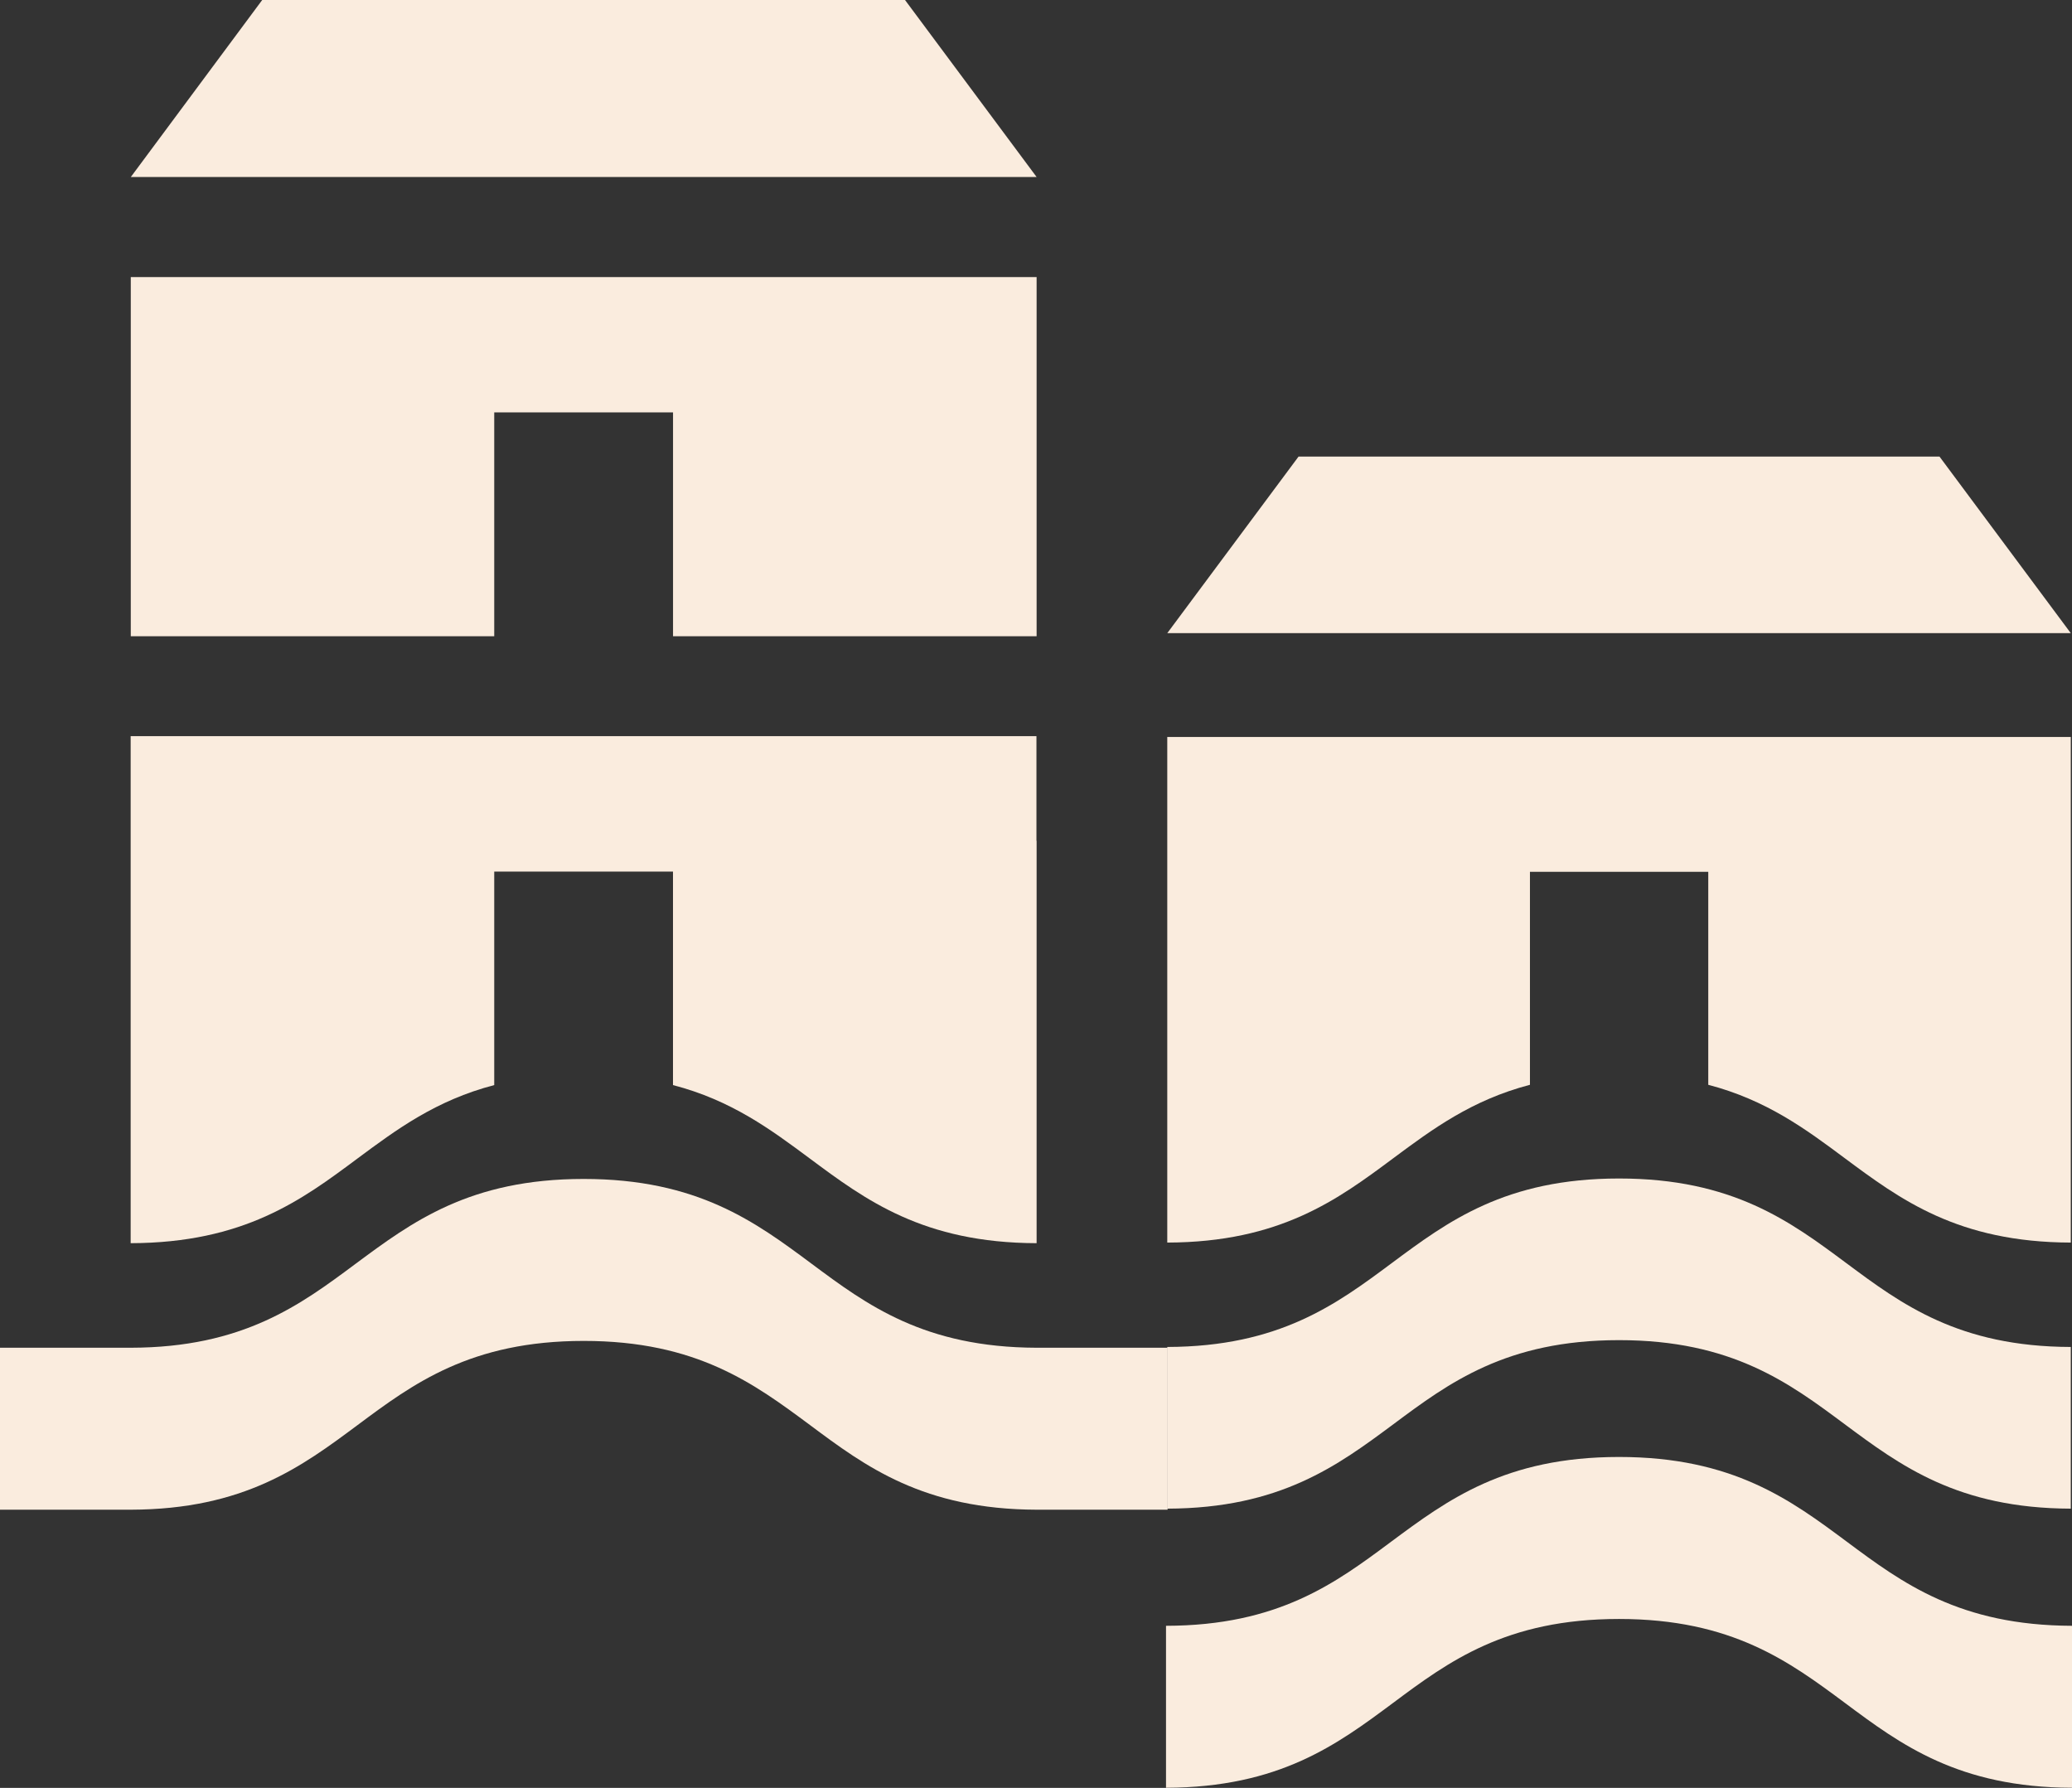
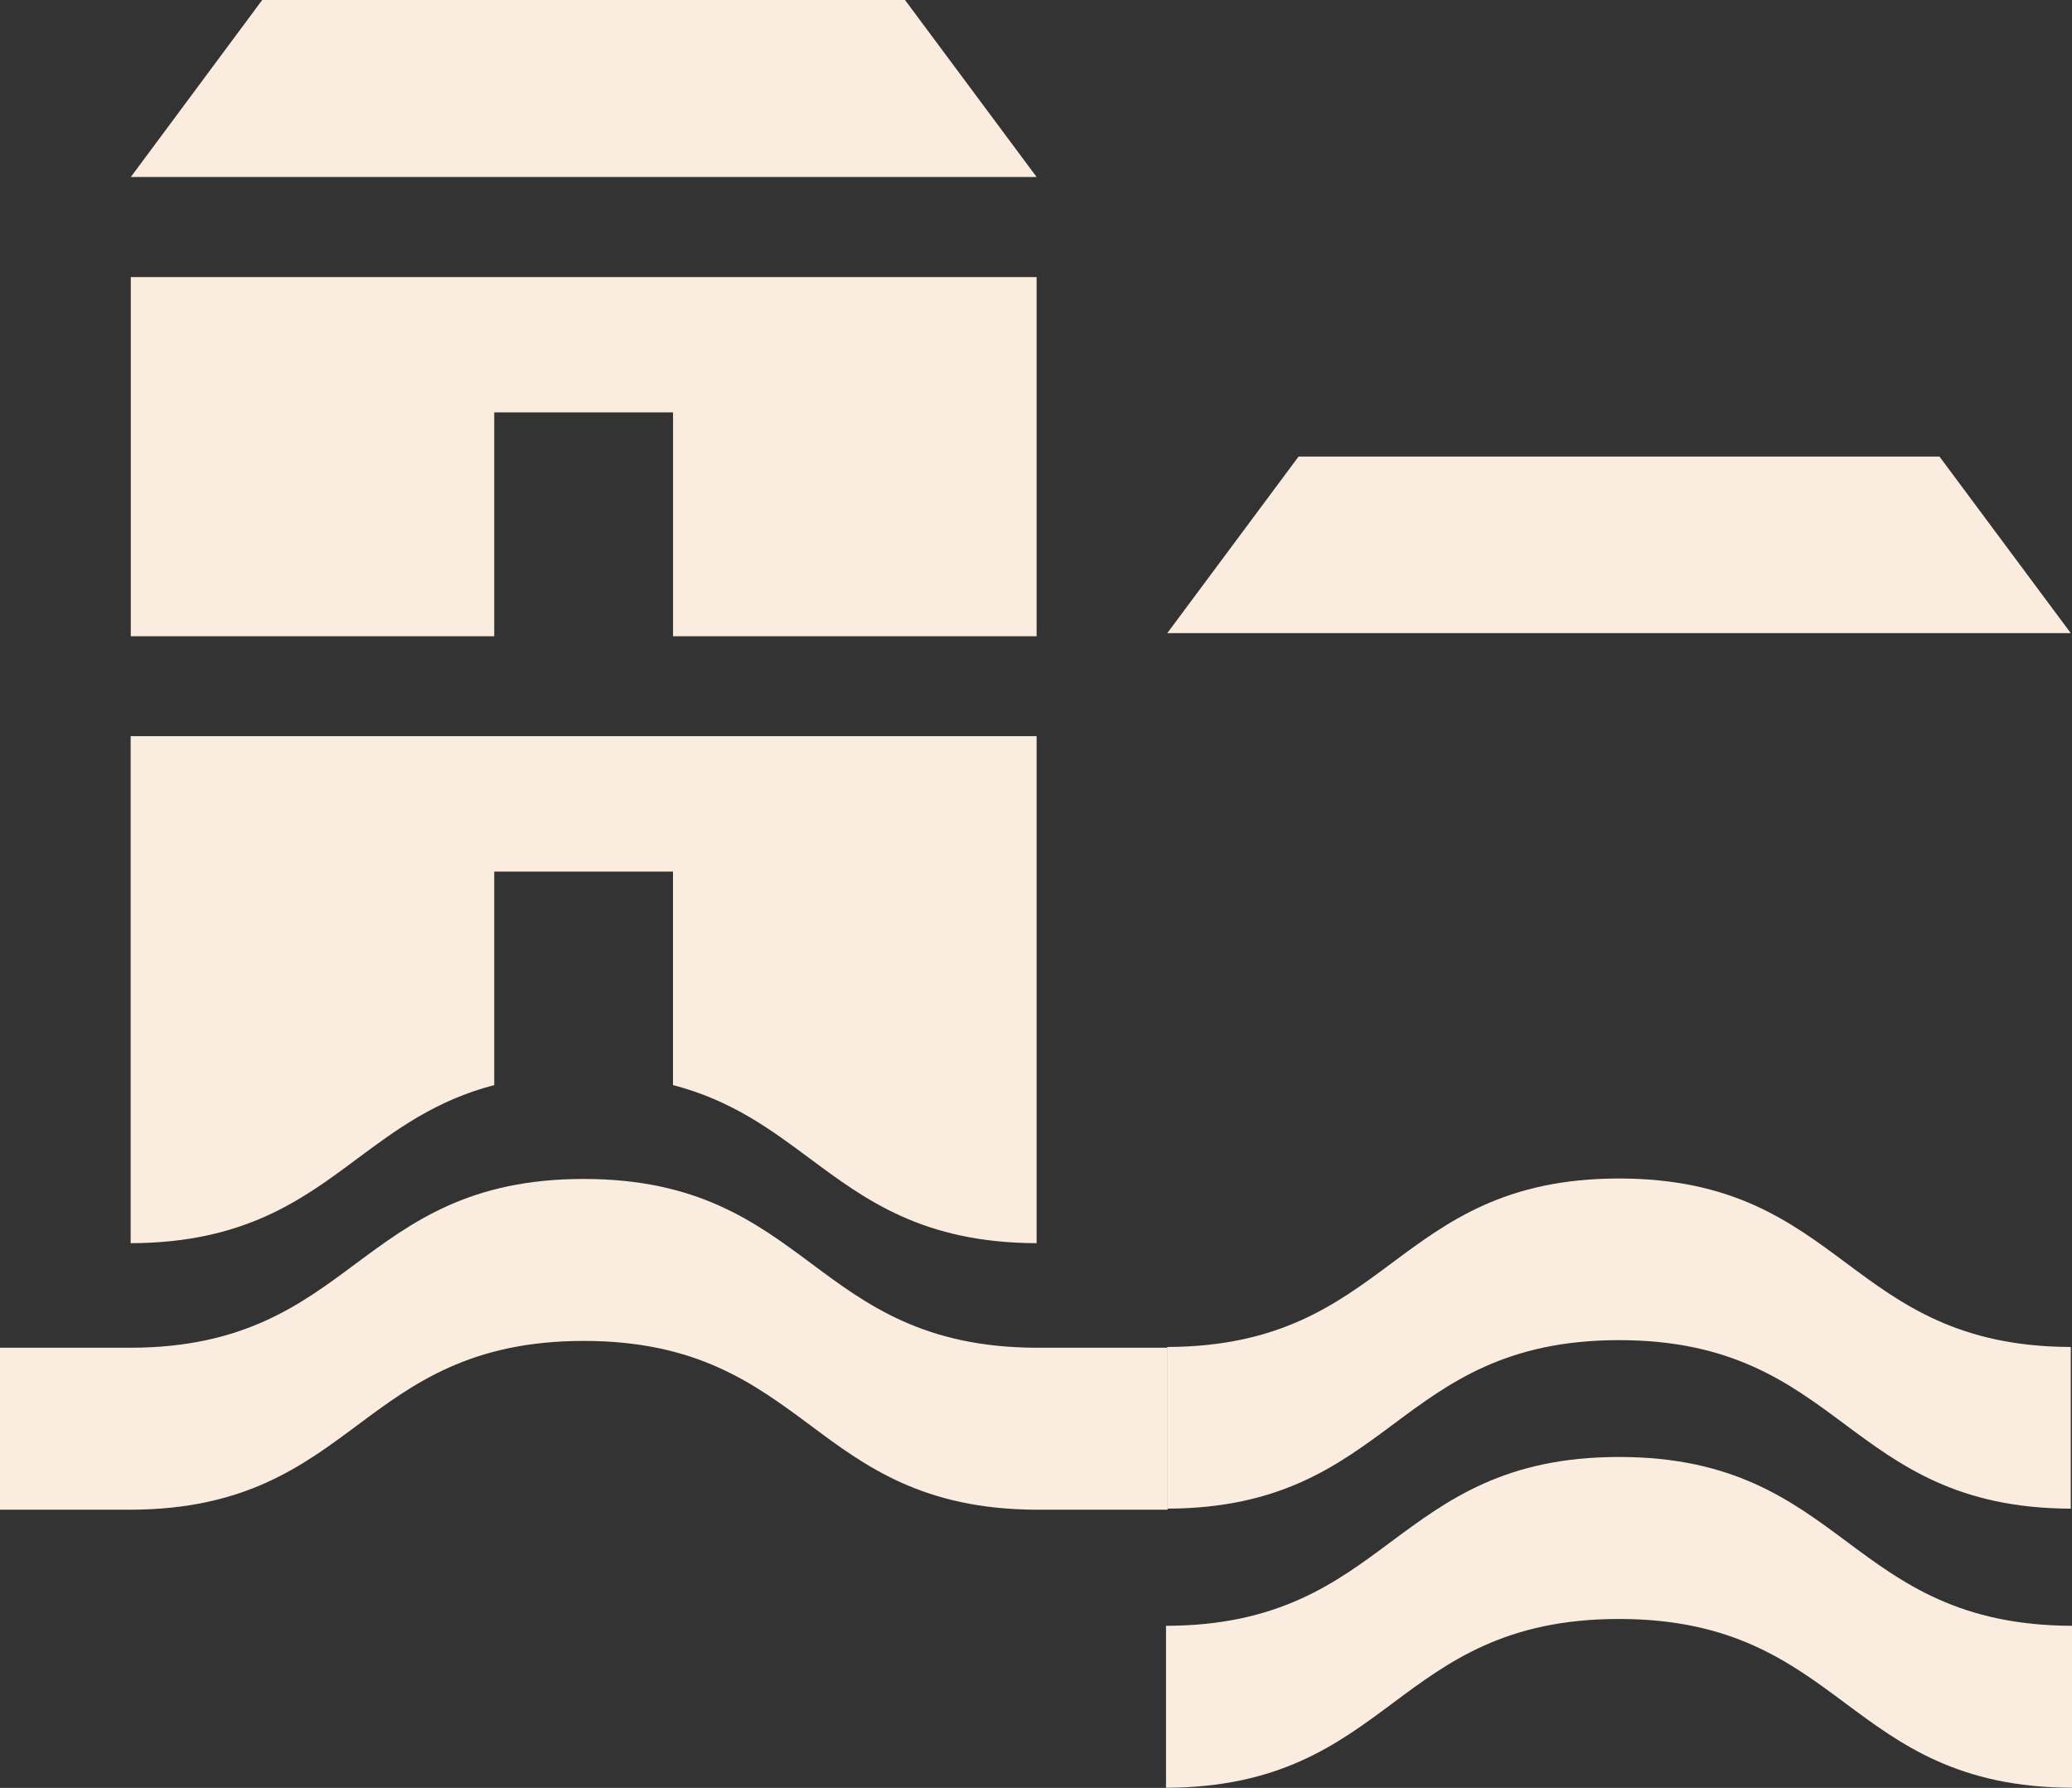
<svg xmlns="http://www.w3.org/2000/svg" width="51" height="44" viewBox="0 0 51 44" fill="none">
  <rect x="0" y="0" width="51" height="44" fill="#333333" stroke="none" />
  <g clip-path="url(#clip0_1_334)">
    <path d="M39.851 29.003C37.053 29.003 35.634 30.061 34.258 31.084C32.898 32.096 31.491 33.142 28.731 33.149V37.128C31.514 37.12 32.928 36.066 34.301 35.047C35.665 34.031 37.076 32.981 39.851 32.981C42.626 32.981 44.036 34.031 45.401 35.047C46.773 36.066 48.187 37.12 50.97 37.128V33.149C48.21 33.142 46.803 32.096 45.443 31.084C44.067 30.061 42.649 29.003 39.851 29.003Z" fill="#FAECDE" />
-     <path d="M50.97 20.703V30.58C48.187 30.572 46.773 29.518 45.401 28.499C44.454 27.793 43.48 27.071 42.047 26.697V21.455H37.658V26.697C36.225 27.071 35.251 27.793 34.301 28.499C32.932 29.518 31.514 30.572 28.731 30.58V18.137H50.97V20.703Z" fill="#FAECDE" />
    <path d="M28.731 15.582H50.97L47.739 11.237H31.962L28.731 15.582Z" fill="#FAECDE" />
    <path d="M39.85 35.856C37.044 35.856 35.622 36.918 34.242 37.941C32.878 38.957 31.468 40.007 28.7 40.011V43.997C31.491 43.989 32.909 42.935 34.285 41.912C35.653 40.892 37.067 39.843 39.85 39.843C42.633 39.843 44.047 40.896 45.415 41.912C46.787 42.935 48.209 43.989 51 43.997V40.011C48.232 40.003 46.822 38.957 45.457 37.941C44.081 36.918 42.656 35.856 39.85 35.856Z" fill="#FAECDE" />
-     <path d="M25.515 20.691V30.595C22.725 30.587 21.307 29.533 19.931 28.51C18.98 27.804 18.007 27.078 16.565 26.704V21.45H12.165V26.704C10.728 27.078 9.751 27.804 8.8 28.51C7.428 29.533 6.006 30.587 3.216 30.595V18.117H25.511V20.691H25.515Z" fill="#FAECDE" />
+     <path d="M25.515 20.691V30.595C22.725 30.587 21.307 29.533 19.931 28.51C18.98 27.804 18.007 27.078 16.565 26.704V21.45H12.165V26.704C10.728 27.078 9.751 27.804 8.8 28.51C7.428 29.533 6.006 30.587 3.216 30.595V18.117H25.511H25.515Z" fill="#FAECDE" />
    <path d="M3.22 4.356H25.515L22.276 0H6.454L3.22 4.356Z" fill="#FAECDE" />
    <path d="M25.515 33.168C22.748 33.16 21.337 32.114 19.973 31.098C18.597 30.075 17.171 29.014 14.366 29.014C11.56 29.014 10.138 30.075 8.758 31.098C7.394 32.114 5.983 33.164 3.216 33.168H0V37.154H3.22C6.01 37.146 7.428 36.093 8.804 35.069C10.172 34.05 11.587 33 14.369 33C17.152 33 18.566 34.054 19.935 35.069C21.307 36.093 22.729 37.146 25.519 37.154H28.739V33.168H25.519H25.515Z" fill="#FAECDE" />
    <path d="M25.515 15.658V9.393V6.819H3.219V9.393V15.658H12.165V10.149H16.566V15.658H25.515Z" fill="#FAECDE" />
  </g>
  <defs>
    <clipPath id="clip0_1_334">
      <rect width="51" height="44" fill="white" />
    </clipPath>
  </defs>
</svg>